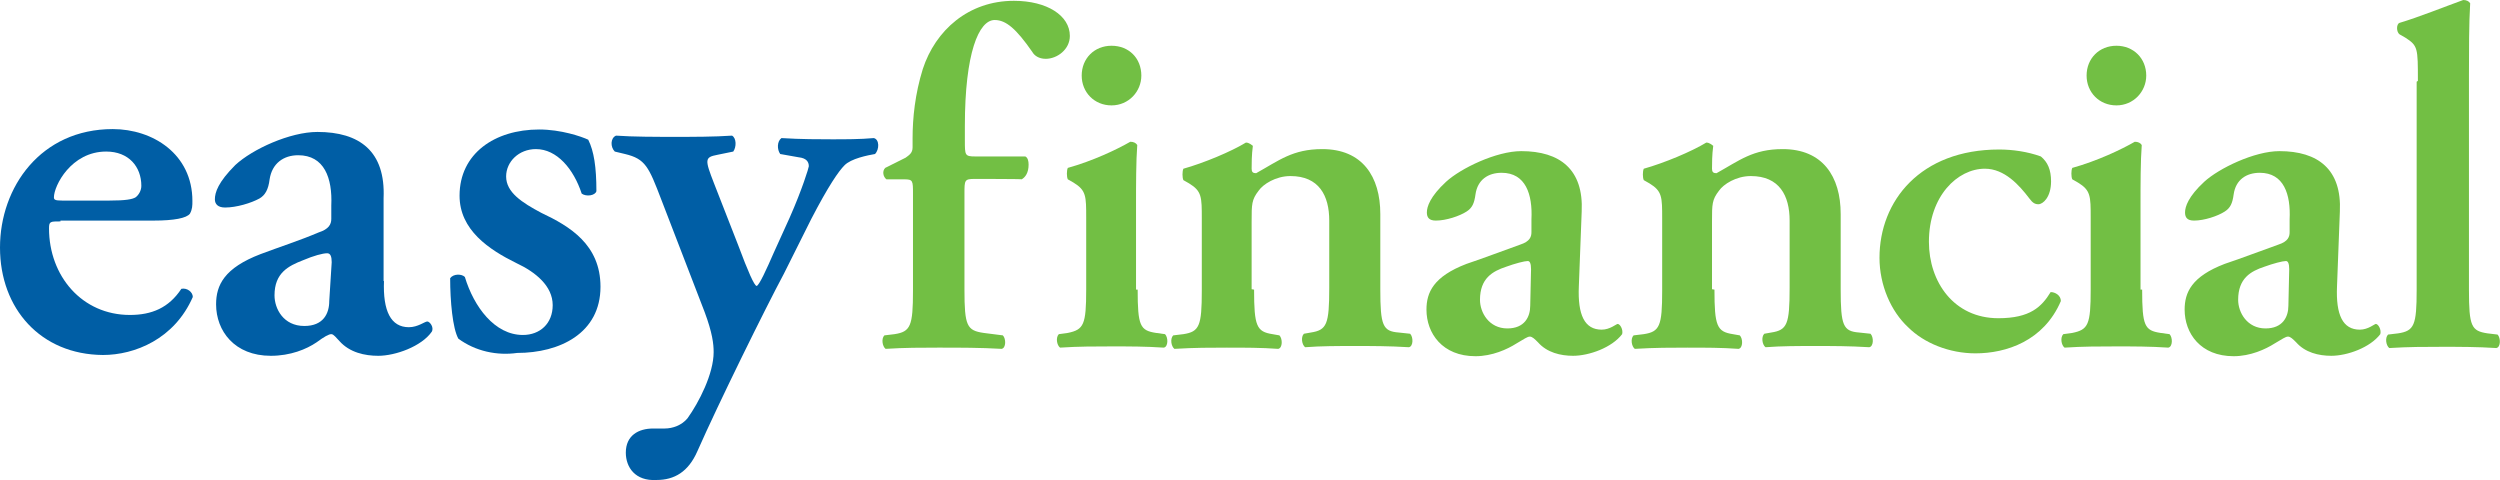
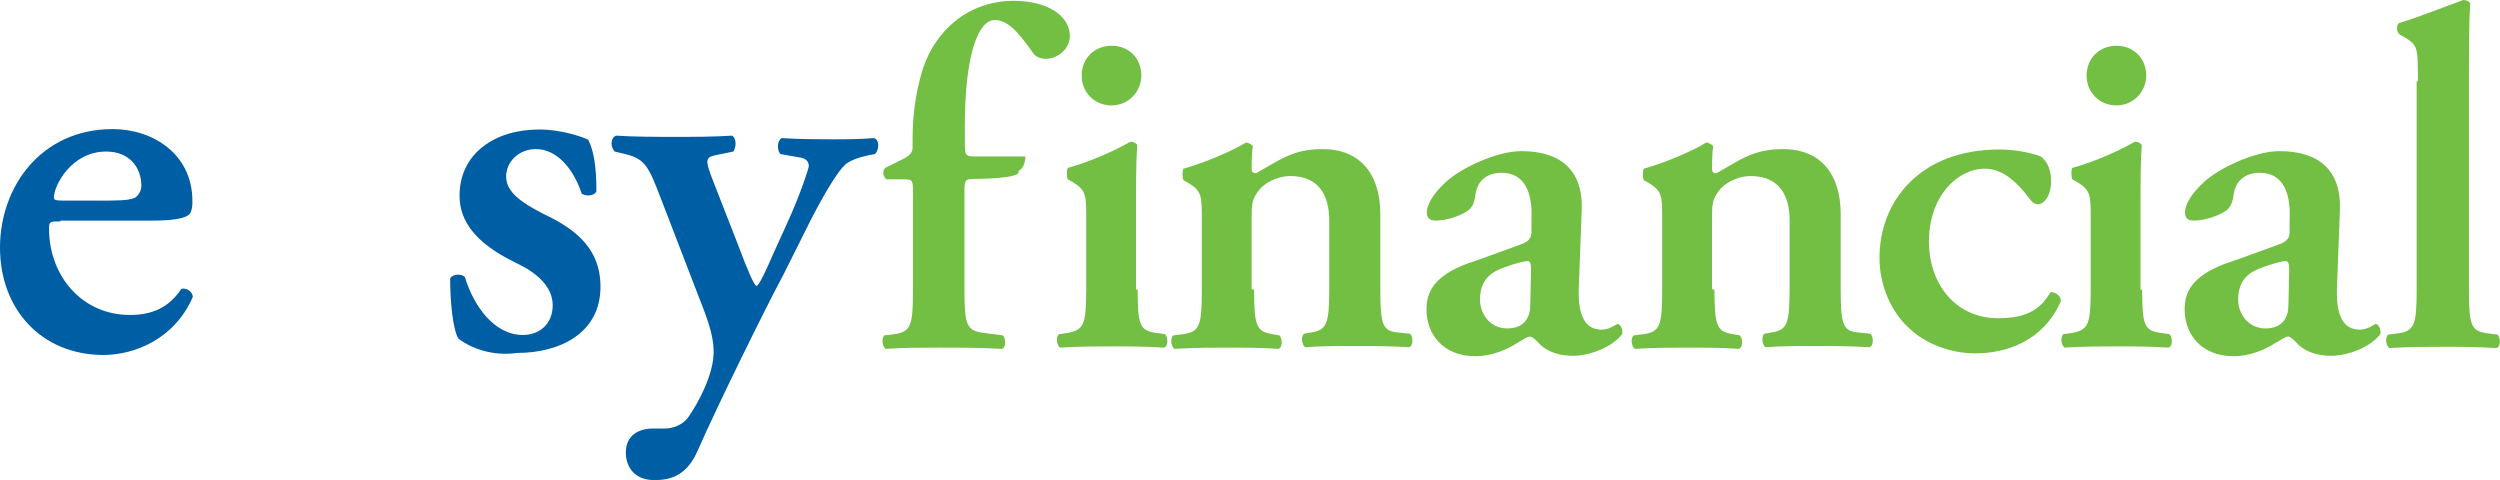
<svg xmlns="http://www.w3.org/2000/svg" version="1.1" id="Layer_1" x="0px" y="0px" viewBox="0 674.5 612 117.5" enable-background="new 0 674.5 612 117.5" xml:space="preserve">
  <path fill="#005EA5" d="M14.8,728.7c-2.5,0-2.8,0-2.8,1.7c0,11.7,8.1,21.2,19.8,21.2c5.3,0,9.5-1.7,12.6-6.4c1.4-0.3,2.8,0.8,2.8,2  c-4.5,10.3-14.2,14.2-22,14.2C10,761.3,0,750.1,0,735.1c0-14.8,10-29,27.6-29c9.8,0,19.5,6.1,19.5,17.6c0,1.1,0,2-0.6,3.1  c-0.8,1.1-3.9,1.7-8.9,1.7H14.8V728.7z M26.8,723.6c3.9,0,5.6-0.3,6.4-0.8c0.8-0.6,1.4-1.7,1.4-2.8c0-4.7-3.1-8.4-8.6-8.4  c-8.6,0-12.8,8.4-12.8,11.2c0,0.6,0.3,0.8,2,0.8H26.8L26.8,723.6z" />
-   <path fill="#005EA5" d="M94,743.2c-0.3,7.5,1.7,11.4,6.1,11.4c2.2,0,3.9-1.4,4.5-1.4s1.7,1.4,1.1,2.5c-2.5,3.6-8.9,5.9-13.1,5.9  c-3.3,0-7-0.8-9.5-3.6c-0.8-0.8-1.4-1.7-2-1.7s-1.7,0.6-3.6,2c-2.5,1.7-6.4,3.3-11.2,3.3c-8.9,0-13.4-6.1-13.4-12.6  c0-4.7,2-8.9,10.9-12.3c4.5-1.7,9.5-3.3,14.2-5.3c2.5-0.8,3.1-2,3.1-3.3v-3.3c0.3-6.7-1.7-12.3-8.1-12.3c-3.6,0-6.4,2-7,5.9  c-0.3,2.5-1.1,3.9-2.5,4.7c-2,1.1-5.6,2.2-8.4,2.2c-1.7,0-2.5-0.8-2.5-2c0-1.7,0.8-4.2,5-8.4c4.2-3.9,13.4-8.1,20.1-8.1  c10.3,0,16.7,4.7,16.2,16.2v20.3H94V743.2z M81.2,738.7c0-1.4-0.3-2.2-1.1-2.2c-1.1,0-3.3,0.6-5.9,1.7c-3.6,1.4-7,3.1-7,8.6  c0,3.3,2.2,7.5,7.3,7.5c4.7,0,6.1-3.1,6.1-6.1L81.2,738.7z" />
  <path fill="#005EA5" d="M112.2,757.4c-1.4-2.5-2-9.2-2-14.8c0.8-1.1,2.8-1.1,3.6-0.3c2.2,7.3,7.3,14.2,14.2,14.2  c4.2,0,7.3-2.8,7.3-7.3c0-4.7-4.2-8.1-8.9-10.3c-6.7-3.3-13.9-8.1-13.9-16.5c0-10.3,8.6-16.2,19.5-16.2c5.3,0,10.3,1.7,12,2.5  c1.4,2.8,2,6.7,2,12.6c-0.3,1.1-2.5,1.4-3.6,0.6c-2-6.1-6.1-10.9-11.2-10.9c-4.2,0-7.3,3.1-7.3,6.7c0,3.9,3.9,6.4,8.6,8.9  c7,3.3,14.5,7.8,14.5,18.1c0,11.4-10,16.2-20.4,16.2C121.7,761.6,116.4,760.5,112.2,757.4z" />
  <g>
    <path fill="#005EA5" d="M153.2,785.3c0-4.2,3.1-5.9,6.7-5.9h2.8c2,0,4.2-0.8,5.6-2.5c2.8-3.9,6.4-10.9,6.4-16.2   c0-2-0.3-4.7-2.2-9.8l-10.6-27.5c-3.1-8.1-3.9-10-8.9-11.2l-2.5-0.6c-1.1-1.1-1.1-3.3,0.3-3.9c4.2,0.3,9.8,0.3,14.5,0.3   c4.5,0,9.5,0,13.9-0.3c1.1,0.6,1.1,2.8,0.3,3.9l-3.9,0.8c-3.1,0.6-3.1,1.1-0.8,7l5.9,15.1c2.5,6.7,3.9,9.8,4.5,10   c0.6,0,2.5-4.2,4.2-8.1l3.9-8.6c3.1-7,4.7-12.3,4.7-12.6c0-1.1-0.6-2-2.5-2.2l-4.5-0.8c-0.8-1.1-0.8-3.1,0.3-3.9   c4.7,0.3,9.5,0.3,12.3,0.3c3.3,0,7,0,10.3-0.3c1.4,0.3,1.4,2.8,0.3,3.9c-1.7,0.3-5.9,1.1-7.5,2.8c-1.4,1.4-3.9,5-8.1,13.1   l-6.7,13.4c-4.5,8.4-15.9,31.5-21.2,43.5c-2.2,5-5.6,7-10,7C155.5,792.3,153.2,788.9,153.2,785.3z" />
  </g>
-   <path fill="#72BF44" d="M238.6,718.3c-2.5,0-2.5,0.3-2.5,3.6v23.5c0,8.9,0.6,10,4.7,10.6l4.7,0.6c0.8,0.8,0.8,3.1-0.3,3.3  c-5.3-0.3-10-0.3-15.6-0.3c-3.9,0-8.1,0-12.8,0.3c-0.8-0.6-1.1-2.5-0.3-3.3l2.5-0.3c3.9-0.6,4.5-2,4.5-10.6V722c0-3.3,0-3.6-2.2-3.6  H217c-0.8-0.6-1.1-2-0.3-2.8l5-2.5c0.8-0.6,1.7-1.1,1.7-2.5v-2.2c0-5,0.6-10.9,2.5-17c3.1-9.5,11.2-16.7,22.3-16.7  c8.1,0,13.7,3.6,13.7,8.6c0,3.3-3.1,5.6-5.9,5.6c-1.7,0-2.8-0.8-3.3-1.7c-3.9-5.6-6.4-7.8-9.2-7.8c-3.9,0-7.3,8.1-7.3,25.9v3.6  c0,3.6,0,3.9,2.5,3.9H251c0.6,0.3,0.8,1.1,0.8,2c0,2-0.8,3.1-1.7,3.6C250.3,718.3,238.6,718.3,238.6,718.3z" />
+   <path fill="#72BF44" d="M238.6,718.3c-2.5,0-2.5,0.3-2.5,3.6v23.5c0,8.9,0.6,10,4.7,10.6l4.7,0.6c0.8,0.8,0.8,3.1-0.3,3.3  c-5.3-0.3-10-0.3-15.6-0.3c-3.9,0-8.1,0-12.8,0.3c-0.8-0.6-1.1-2.5-0.3-3.3l2.5-0.3c3.9-0.6,4.5-2,4.5-10.6V722c0-3.3,0-3.6-2.2-3.6  H217c-0.8-0.6-1.1-2-0.3-2.8l5-2.5c0.8-0.6,1.7-1.1,1.7-2.5v-2.2c0-5,0.6-10.9,2.5-17c3.1-9.5,11.2-16.7,22.3-16.7  c8.1,0,13.7,3.6,13.7,8.6c0,3.3-3.1,5.6-5.9,5.6c-1.7,0-2.8-0.8-3.3-1.7c-3.9-5.6-6.4-7.8-9.2-7.8c-3.9,0-7.3,8.1-7.3,25.9v3.6  c0,3.6,0,3.9,2.5,3.9H251c0,2-0.8,3.1-1.7,3.6C250.3,718.3,238.6,718.3,238.6,718.3z" />
  <path fill="#72BF44" d="M278.5,745.4c0,8.9,0.6,10,4.5,10.6l2.2,0.3c0.8,0.8,0.8,3.1-0.3,3.3c-4.5-0.3-8.4-0.3-12.8-0.3  c-3.9,0-8.1,0-12.6,0.3c-0.8-0.6-1.1-2.5-0.3-3.3l2.2-0.3c3.9-0.8,4.5-2,4.5-10.6v-17.6c0-5.3,0-6.7-3.1-8.6l-1.4-0.8  c-0.3-0.6-0.3-2.2,0-2.8c6.1-1.7,12-4.5,15.3-6.4c0.8,0,1.4,0.3,1.7,0.8c-0.3,3.9-0.3,9.8-0.3,14.5v20.9L278.5,745.4L278.5,745.4z   M264.8,693c0-4.2,3.1-7.3,7.3-7.3c4.3,0,7.3,3.1,7.3,7.3c0,3.9-3.1,7.3-7.3,7.3S264.8,697.1,264.8,693z" />
  <path fill="#72BF44" d="M307,745.4c0,8.9,0.6,10.3,4.5,10.9l1.7,0.3c0.8,0.8,0.8,3.1-0.3,3.3c-4.2-0.3-8.1-0.3-12.6-0.3  c-3.9,0-7.8,0-12.8,0.3c-0.8-0.6-1.1-2.5-0.3-3.3l2.5-0.3c3.9-0.6,4.5-2,4.5-10.6V728c0-5.3,0-6.7-3.1-8.6l-1.4-0.8  c-0.3-0.6-0.3-2.2,0-2.8c5-1.4,11.7-4.2,15.3-6.4c0.8,0,1.4,0.6,1.7,0.8c-0.3,2.2-0.3,4.5-0.3,5.6c0,0.8,0.3,1.1,1.1,1.1  c5.6-3.1,8.9-5.9,16.2-5.9c9.8,0,14.2,6.7,14.2,15.9v18.4c0,8.9,0.6,10.3,4.5,10.6l2.8,0.3c0.8,0.8,0.8,3.1-0.3,3.3  c-5-0.3-8.9-0.3-13.4-0.3c-3.9,0-8.1,0-12,0.3c-0.8-0.6-1.1-2.5-0.3-3.3l1.7-0.3c3.9-0.6,4.5-2,4.5-10.9v-16.5  c0-6.1-2.5-10.9-9.5-10.9c-3.6,0-6.7,2-7.8,3.6c-1.7,2.2-1.7,3.3-1.7,7.5v16.6L307,745.4L307,745.4z" />
  <path fill="#72BF44" d="M386.5,744.6c-0.3,7,1.4,10.6,5.6,10.6c2,0,3.6-1.4,3.9-1.4c0.6,0,1.4,1.4,1.1,2.5c-2.5,3.3-8.1,5.3-12,5.3  c-3.1,0-6.4-0.8-8.6-3.3c-0.8-0.8-1.4-1.4-2-1.4s-1.4,0.6-3.3,1.7c-2.2,1.4-5.9,3.1-10,3.1c-8.1,0-12-5.6-12-11.4  c0-4.2,1.7-8.1,9.8-11.2c4.2-1.4,8.6-3.1,13.1-4.7c2.5-0.8,2.8-2,2.8-3.1v-3.1c0.3-6.1-1.4-11.4-7.3-11.4c-3.3,0-5.9,1.7-6.4,5.3  c-0.3,2.2-0.8,3.3-2.2,4.2c-1.7,1.1-5,2.2-7.5,2.2c-1.7,0-2.2-0.8-2.2-2c0-1.4,0.8-3.9,4.7-7.5c3.6-3.3,12.3-7.5,18.4-7.5  c9.5,0,15.3,4.5,14.8,14.8L386.5,744.6z M374.8,740.4c0-1.4-0.3-2-0.8-2c-0.8,0-3.1,0.6-5.3,1.4c-3.3,1.1-6.4,2.8-6.4,8.1  c0,3.1,2.2,7,6.7,7c4.2,0,5.6-2.8,5.6-5.6L374.8,740.4z" />
  <path fill="#72BF44" d="M419.7,745.4c0,8.9,0.6,10.3,4.5,10.9l1.7,0.3c0.8,0.8,0.8,3.1-0.3,3.3c-4.2-0.3-8.1-0.3-12.6-0.3  c-3.9,0-7.8,0-12.8,0.3c-0.8-0.6-1.1-2.5-0.3-3.3l2.5-0.3c3.9-0.6,4.5-2,4.5-10.6V728c0-5.3,0-6.7-3.1-8.6l-1.4-0.8  c-0.3-0.6-0.3-2.2,0-2.8c5-1.4,11.7-4.2,15.3-6.4c0.8,0,1.4,0.6,1.7,0.8c-0.3,2.2-0.3,4.5-0.3,5.6c0,0.8,0.3,1.1,1.1,1.1  c5.6-3.1,8.9-5.9,16.2-5.9c9.8,0,14.2,6.7,14.2,15.9v18.4c0,8.9,0.6,10.3,4.5,10.6l2.8,0.3c0.8,0.8,0.8,3.1-0.3,3.3  c-5-0.3-8.9-0.3-13.4-0.3c-3.9,0-8.1,0-12,0.3c-0.8-0.6-1.1-2.5-0.3-3.3l1.7-0.3c3.9-0.6,4.5-2,4.5-10.9v-16.5  c0-6.1-2.5-10.9-9.5-10.9c-3.6,0-6.7,2-7.8,3.6c-1.7,2.2-1.7,3.3-1.7,7.5v16.6L419.7,745.4L419.7,745.4z" />
  <path fill="#72BF44" d="M499.6,712.8c1.7,1.4,2.5,3.3,2.5,6.1c0,3.9-2,5.6-3.1,5.6c-0.8,0-1.4-0.3-2.2-1.4  c-2.5-3.3-6.1-7.3-10.9-7.3c-6.7,0-13.7,6.7-13.7,17.9c0,9.8,6.1,18.7,17,18.7c7.8,0,10.6-2.8,12.8-6.4c1.1,0,2.5,0.8,2.5,2.2  c-4.2,9.8-13.4,12.8-20.9,12.8c-6.4,0-12.6-2.5-16.5-6.4c-4.2-3.9-7-10.3-7-17c0-13.9,10-26.5,29.3-26.5  C492.6,711.1,496.3,711.6,499.6,712.8z" />
  <path fill="#72BF44" d="M524.4,745.4c0,8.9,0.6,10,4.5,10.6l2.2,0.3c0.8,0.8,0.8,3.1-0.3,3.3c-4.5-0.3-8.4-0.3-12.8-0.3  c-3.9,0-8.1,0-12.6,0.3c-0.8-0.6-1.1-2.5-0.3-3.3l2.2-0.3c3.9-0.8,4.5-2,4.5-10.6v-17.6c0-5.3,0-6.7-3.1-8.6l-1.4-0.8  c-0.3-0.6-0.3-2.2,0-2.8c6.1-1.7,12-4.5,15.3-6.4c0.8,0,1.4,0.3,1.7,0.8c-0.3,3.9-0.3,9.8-0.3,14.5v20.9L524.4,745.4L524.4,745.4z   M510.8,693c0-4.2,3.1-7.3,7.3-7.3s7.3,3.1,7.3,7.3c0,3.9-3.1,7.3-7.3,7.3S510.8,697.1,510.8,693z" />
  <path fill="#72BF44" d="M572.1,744.6c-0.3,7,1.4,10.6,5.6,10.6c2,0,3.6-1.4,3.9-1.4c0.6,0,1.4,1.4,1.1,2.5c-2.5,3.3-8.1,5.3-12,5.3  c-3.1,0-6.4-0.8-8.6-3.3c-0.8-0.8-1.4-1.4-2-1.4s-1.4,0.6-3.3,1.7c-2.2,1.4-5.9,3.1-10,3.1c-8.1,0-12-5.6-12-11.4  c0-4.2,1.7-8.1,9.8-11.2c4.2-1.4,8.6-3.1,13.1-4.7c2.5-0.8,2.8-2,2.8-3.1v-3.1c0.3-6.1-1.4-11.4-7.3-11.4c-3.3,0-5.9,1.7-6.4,5.3  c-0.3,2.2-0.8,3.3-2.2,4.2c-1.7,1.1-5,2.2-7.5,2.2c-1.7,0-2.2-0.8-2.2-2c0-1.4,0.8-3.9,4.7-7.5c3.6-3.3,12.3-7.5,18.4-7.5  c9.5,0,15.3,4.5,14.8,14.8L572.1,744.6z M560.4,740.4c0-1.4-0.3-2-0.8-2c-0.8,0-3.1,0.6-5.3,1.4c-3.3,1.1-6.4,2.8-6.4,8.1  c0,3.1,2.2,7,6.7,7c4.2,0,5.6-2.8,5.6-5.6L560.4,740.4z" />
  <path fill="#72BF44" d="M591.9,694.3c0-8.1,0-8.6-3.1-10.6l-1.4-0.8c-0.8-0.6-0.8-2.5,0-2.8c4.7-1.4,10.9-3.9,15.6-5.6  c0.8,0,1.4,0.3,1.7,0.8c-0.3,4.7-0.3,12-0.3,17.3v52.9c0,8.9,0.6,10,4.5,10.6l2.5,0.3c0.8,0.8,0.8,3.1-0.3,3.3  c-4.7-0.3-8.9-0.3-13.4-0.3c-3.9,0-8.1,0-12.8,0.3c-0.8-0.6-1.1-2.5-0.3-3.3l2.5-0.3c3.9-0.6,4.5-2,4.5-10.6v-51L591.9,694.3  L591.9,694.3L591.9,694.3z" />
</svg>